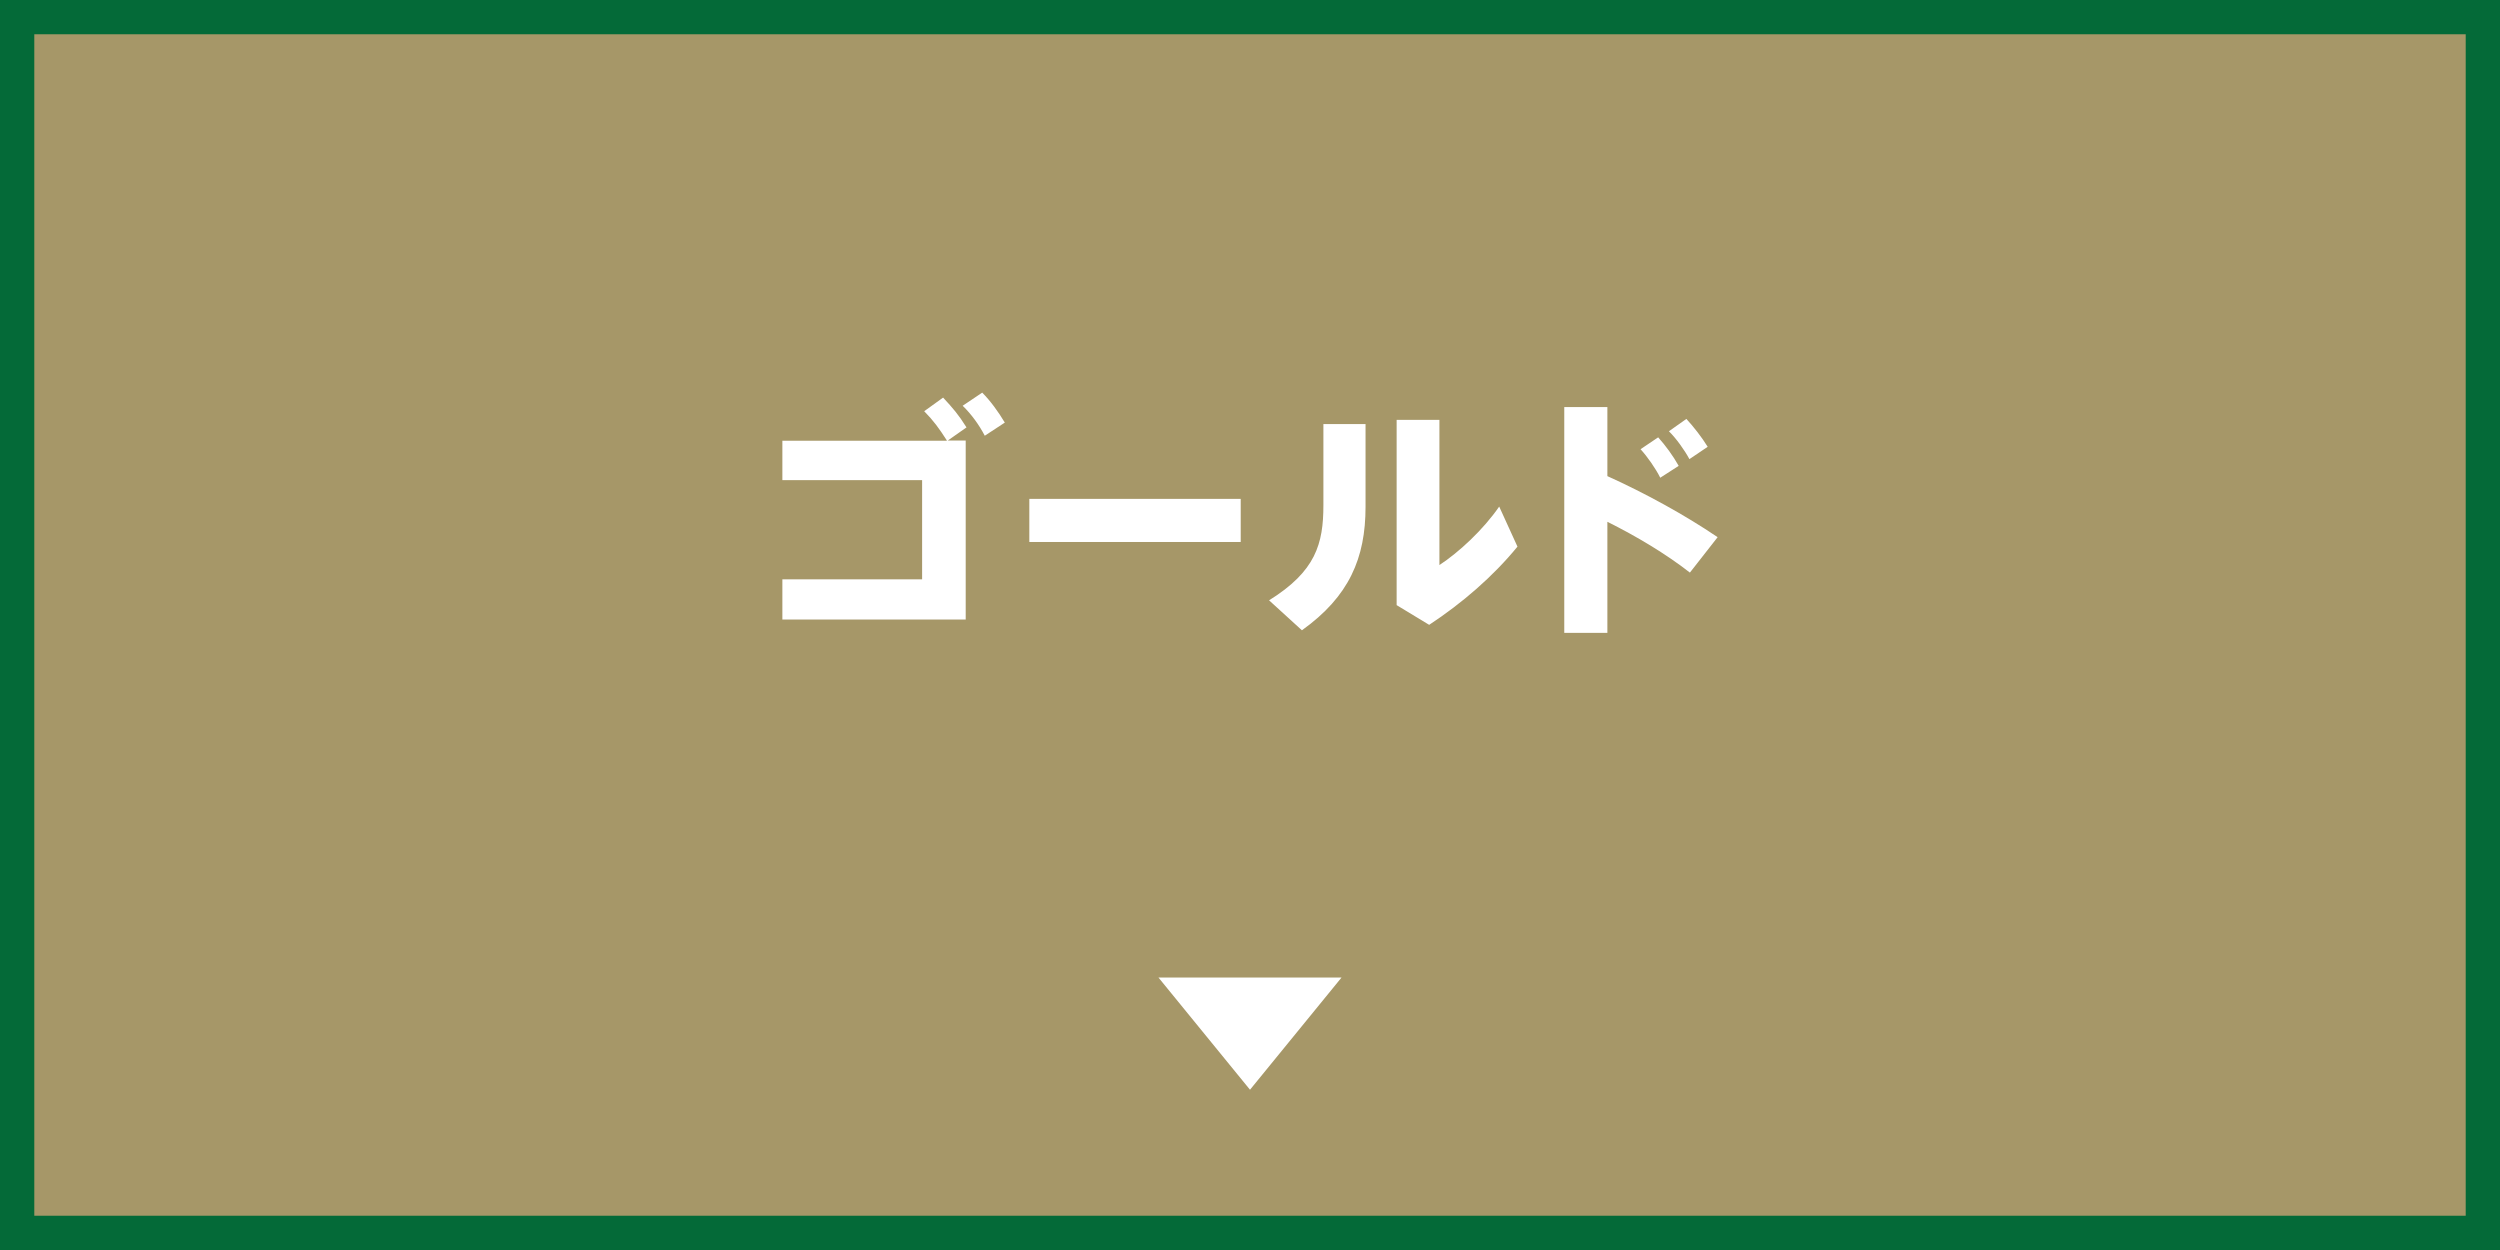
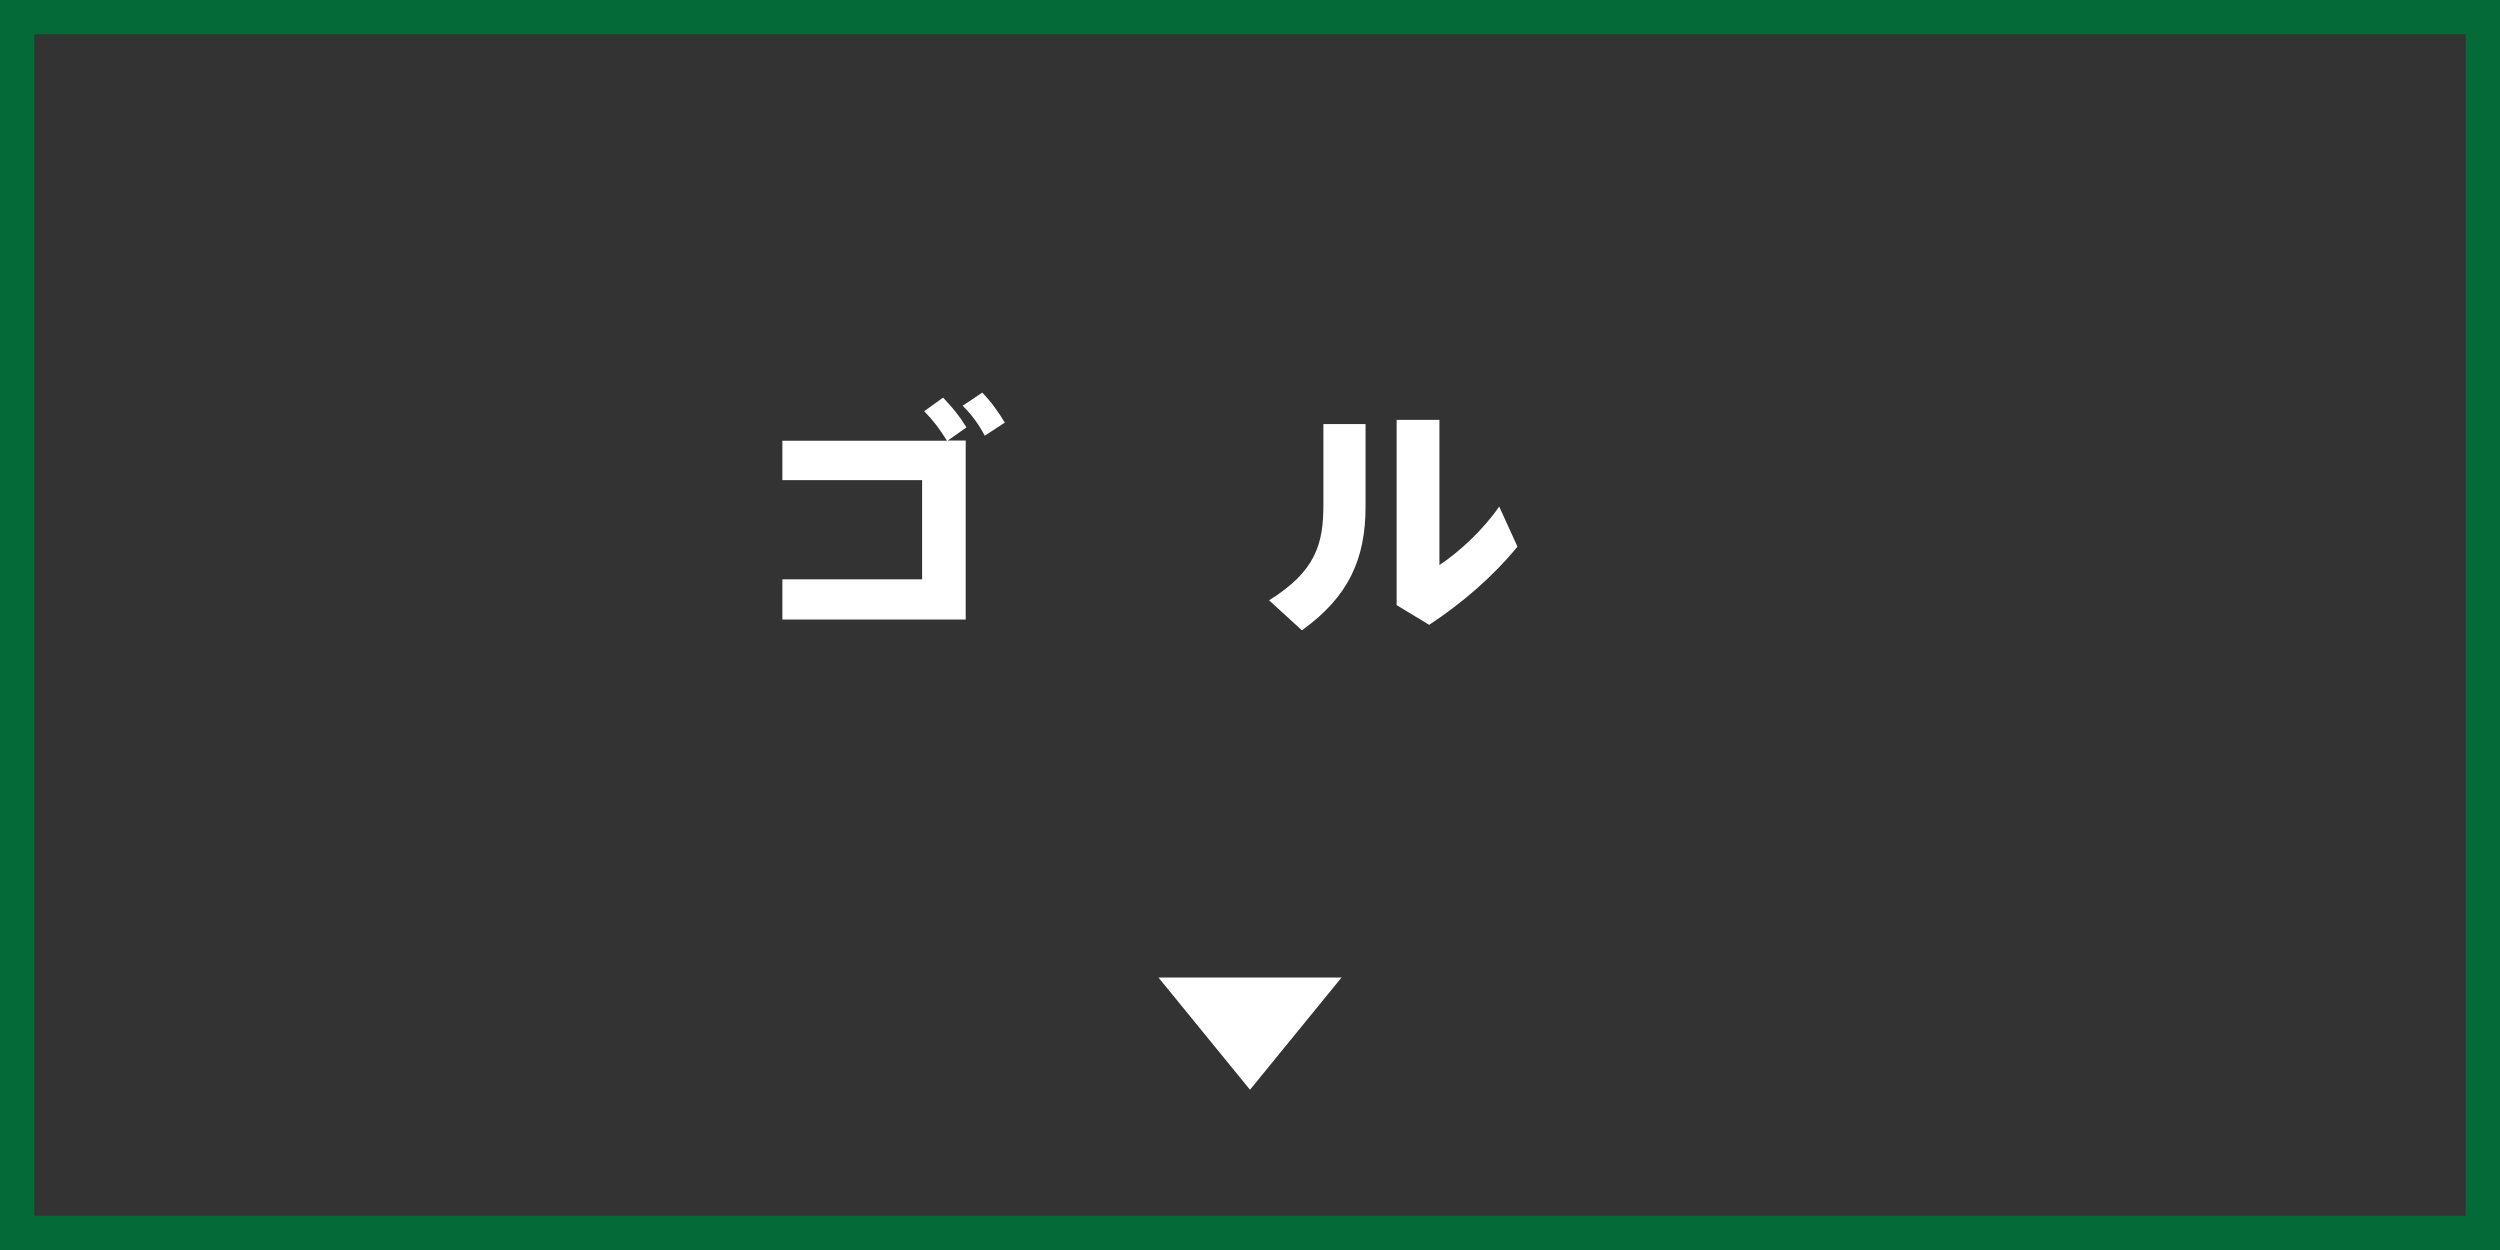
<svg xmlns="http://www.w3.org/2000/svg" id="_レイヤー_2" viewBox="0 0 156 78">
  <rect x="0" y="0" width="156" height="78" fill="#333333" stroke="none" />
  <g id="text">
    <g>
-       <rect x="1.07" y="1.07" width="153.86" height="75.86" style="fill:#a69768;" />
      <path d="m153.86,2.14v73.72H2.14V2.14h151.72m2.14-2.14H0v78h156V0h0Z" style="fill:#046a38;" />
    </g>
    <g>
      <path d="m59.08,27.48c-.48-.75-.82-1.22-1.41-1.82l1.18-.85c.62.67.96,1.06,1.46,1.86l-1.17.82h1.12v11.17h-11.44v-2.51h8.72v-6.19h-8.72v-2.46h10.26Zm2.21-2.98c.51.51,1.01,1.2,1.41,1.87l-1.25.82c-.35-.67-.83-1.34-1.38-1.87l1.22-.82Z" style="fill:#fff;" />
-       <path d="m77.42,31.13v2.69h-13.19v-2.69h13.19Z" style="fill:#fff;" />
      <path d="m85.21,26.46v5.17c0,3.19-1.02,5.59-3.97,7.7l-2.05-1.87c2.91-1.81,3.39-3.52,3.39-5.94v-5.06h2.62Zm4.61-.26v9.06c1.22-.8,2.74-2.21,3.73-3.65l1.14,2.5c-1.52,1.86-3.47,3.54-5.51,4.88l-2.03-1.23v-11.56h2.67Z" style="fill:#fff;" />
-       <path d="m107.18,33.52l-1.73,2.21c-1.5-1.17-3.34-2.27-5.15-3.17v6.93h-2.69v-14.09h2.69v4.31c2.31,1.04,4.85,2.43,6.88,3.81Zm-3.71-6.23c.45.5.93,1.15,1.28,1.78l-1.15.74c-.29-.58-.8-1.31-1.23-1.78l1.1-.74Zm1.76-1.15c.46.5.96,1.14,1.33,1.74l-1.14.77c-.3-.56-.83-1.3-1.28-1.74l1.09-.77Z" style="fill:#fff;" />
    </g>
    <polygon points="78 68 83.71 61 72.29 61 78 68" style="fill:#fff;" />
  </g>
</svg>